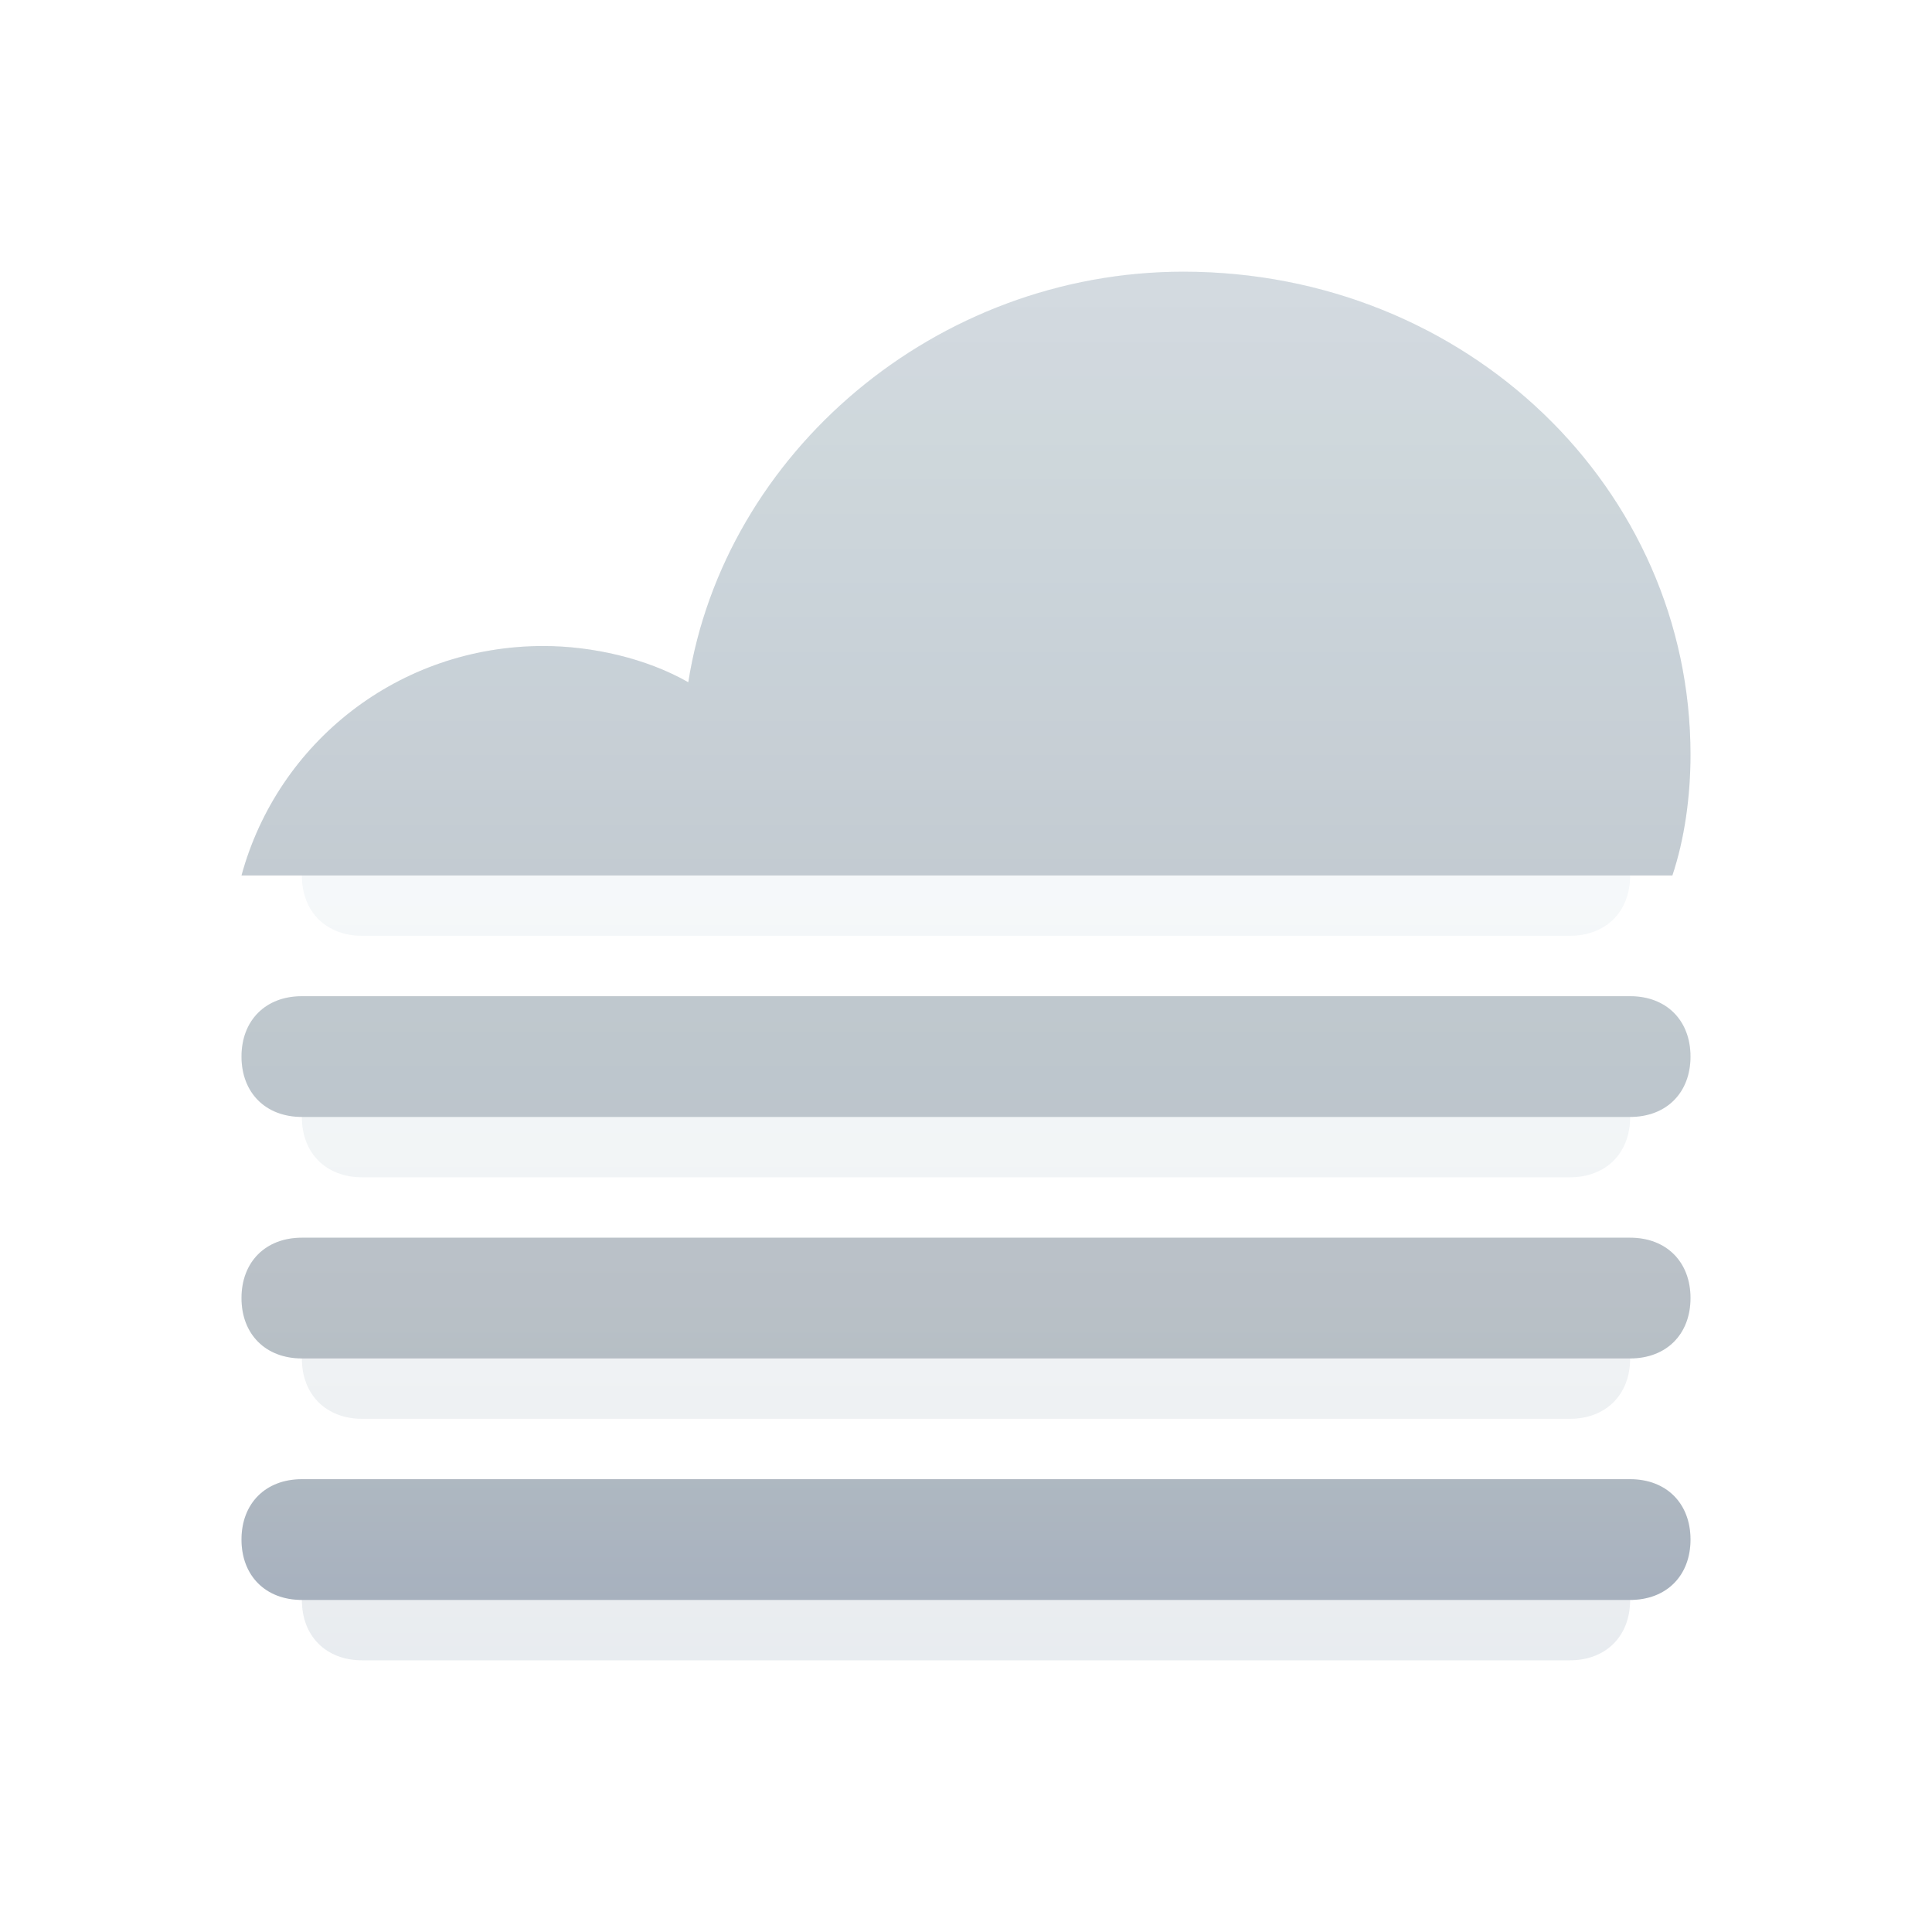
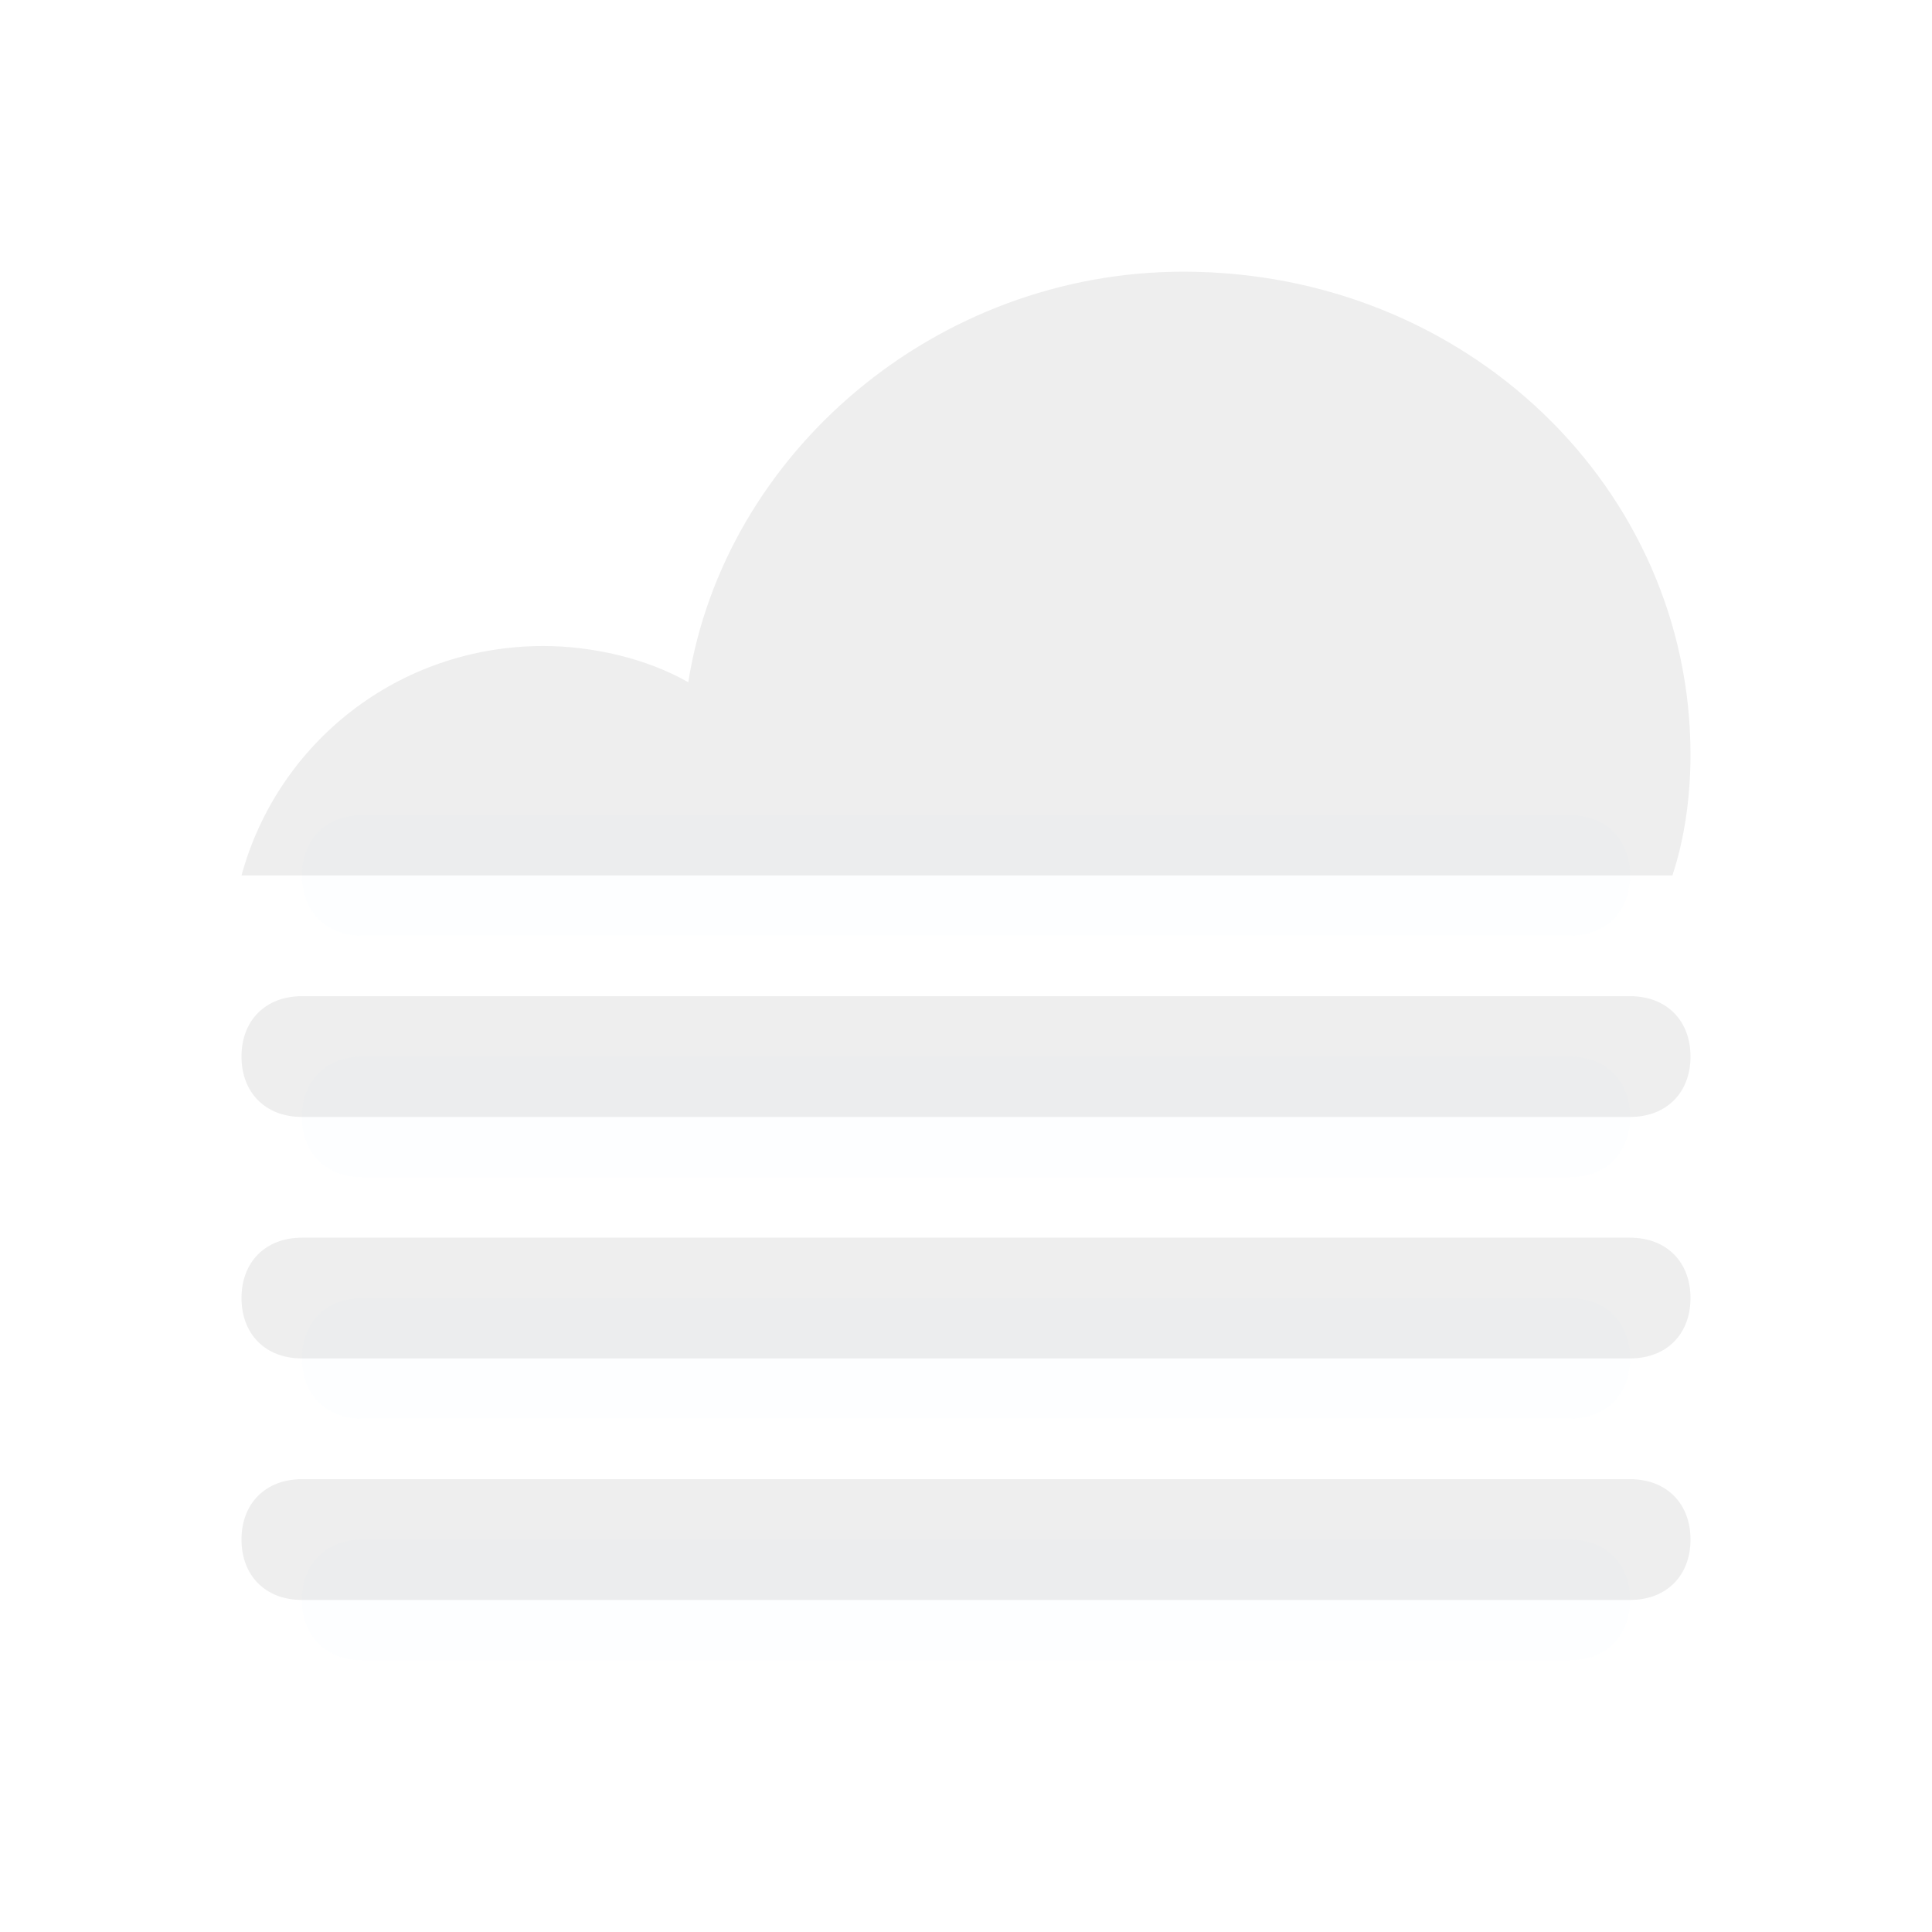
<svg xmlns="http://www.w3.org/2000/svg" width="128" height="128" viewBox="0 0 128 128" fill="none">
  <g opacity="0.297">
-     <path d="M104 78H24C21.6 78 20 76.4 20 74C20 71.6 21.6 70 24 70H104C106.4 70 108 71.6 108 74C108 76.4 106.4 78 104 78ZM104 62H24C21.6 62 20 60.4 20 58C20 55.6 21.6 54 24 54H104C106.4 54 108 55.6 108 58C108 60.4 106.4 62 104 62ZM104 94H24C21.6 94 20 92.4 20 90C20 87.6 21.6 86 24 86H104C106.4 86 108 87.6 108 90C108 92.4 106.4 94 104 94ZM104 110H24C21.6 110 20 108.4 20 106C20 103.6 21.6 102 24 102H104C106.4 102 108 103.6 108 106C108 108.4 106.4 110 104 110Z" fill="url(#paint0_linear_104_126)" />
    <path d="M104 78H24C21.6 78 20 76.4 20 74C20 71.6 21.6 70 24 70H104C106.4 70 108 71.6 108 74C108 76.4 106.4 78 104 78ZM104 62H24C21.6 62 20 60.4 20 58C20 55.6 21.6 54 24 54H104C106.4 54 108 55.6 108 58C108 60.4 106.4 62 104 62ZM104 94H24C21.6 94 20 92.4 20 90C20 87.6 21.6 86 24 86H104C106.4 86 108 87.6 108 90C108 92.4 106.4 94 104 94ZM104 110H24C21.6 110 20 108.4 20 106C20 103.6 21.6 102 24 102H104C106.4 102 108 103.6 108 106C108 108.4 106.4 110 104 110Z" fill="#7DCBFF" fill-opacity="0.05" />
  </g>
-   <path d="M110.8 58C111.6 55.6 112 52.8 112 50C112 32.4 97.2 18 78.4 18C62 18 48 30 45.6 45.2C42.8 43.6 39.2 42.8 36 42.8C26.4 42.8 18.4 49.2 16 58H110.8ZM108 74H20C17.6 74 16 72.4 16 70C16 67.6 17.6 66 20 66H108C110.4 66 112 67.6 112 70C112 72.4 110.4 74 108 74ZM108 90H20C17.6 90 16 88.4 16 86C16 83.6 17.6 82 20 82H108C110.4 82 112 83.6 112 86C112 88.4 110.4 90 108 90ZM108 106H20C17.6 106 16 104.4 16 102C16 99.6 17.6 98 20 98H108C110.4 98 112 99.6 112 102C112 104.4 110.4 106 108 106Z" fill="url(#paint1_linear_104_126)" />
  <path d="M110.8 58C111.6 55.6 112 52.8 112 50C112 32.4 97.2 18 78.4 18C62 18 48 30 45.6 45.2C42.8 43.6 39.2 42.8 36 42.8C26.4 42.8 18.4 49.2 16 58H110.8ZM108 74H20C17.6 74 16 72.4 16 70C16 67.6 17.6 66 20 66H108C110.4 66 112 67.6 112 70C112 72.4 110.4 74 108 74ZM108 90H20C17.6 90 16 88.4 16 86C16 83.6 17.6 82 20 82H108C110.4 82 112 83.6 112 86C112 88.4 110.4 90 108 90ZM108 106H20C17.6 106 16 104.4 16 102C16 99.6 17.6 98 20 98H108C110.4 98 112 99.6 112 102C112 104.4 110.4 106 108 106Z" fill="black" fill-opacity="0.07" />
-   <path d="M110.8 58C111.6 55.6 112 52.8 112 50C112 32.4 97.2 18 78.4 18C62 18 48 30 45.6 45.2C42.8 43.6 39.2 42.8 36 42.8C26.4 42.8 18.4 49.2 16 58H110.8ZM108 74H20C17.6 74 16 72.4 16 70C16 67.6 17.6 66 20 66H108C110.4 66 112 67.6 112 70C112 72.4 110.4 74 108 74ZM108 90H20C17.6 90 16 88.4 16 86C16 83.6 17.6 82 20 82H108C110.4 82 112 83.6 112 86C112 88.4 110.4 90 108 90ZM108 106H20C17.6 106 16 104.4 16 102C16 99.6 17.6 98 20 98H108C110.4 98 112 99.6 112 102C112 104.4 110.4 106 108 106Z" fill="#7DCBFF" fill-opacity="0.04" />
  <defs>
    <linearGradient id="paint0_linear_104_126" x1="76.565" y1="110" x2="76.565" y2="54.757" gradientUnits="userSpaceOnUse">
      <stop stop-color="#B5BDC8" />
      <stop offset="0.21" stop-color="#C7CDD2" />
      <stop offset="1" stop-color="#E5EBEF" />
    </linearGradient>
    <linearGradient id="paint1_linear_104_126" x1="77.707" y1="106" x2="77.707" y2="19.189" gradientUnits="userSpaceOnUse">
      <stop stop-color="#B5BDC8" />
      <stop offset="0.21" stop-color="#C7CDD2" />
      <stop offset="1" stop-color="#E5EBEF" />
    </linearGradient>
  </defs>
</svg>